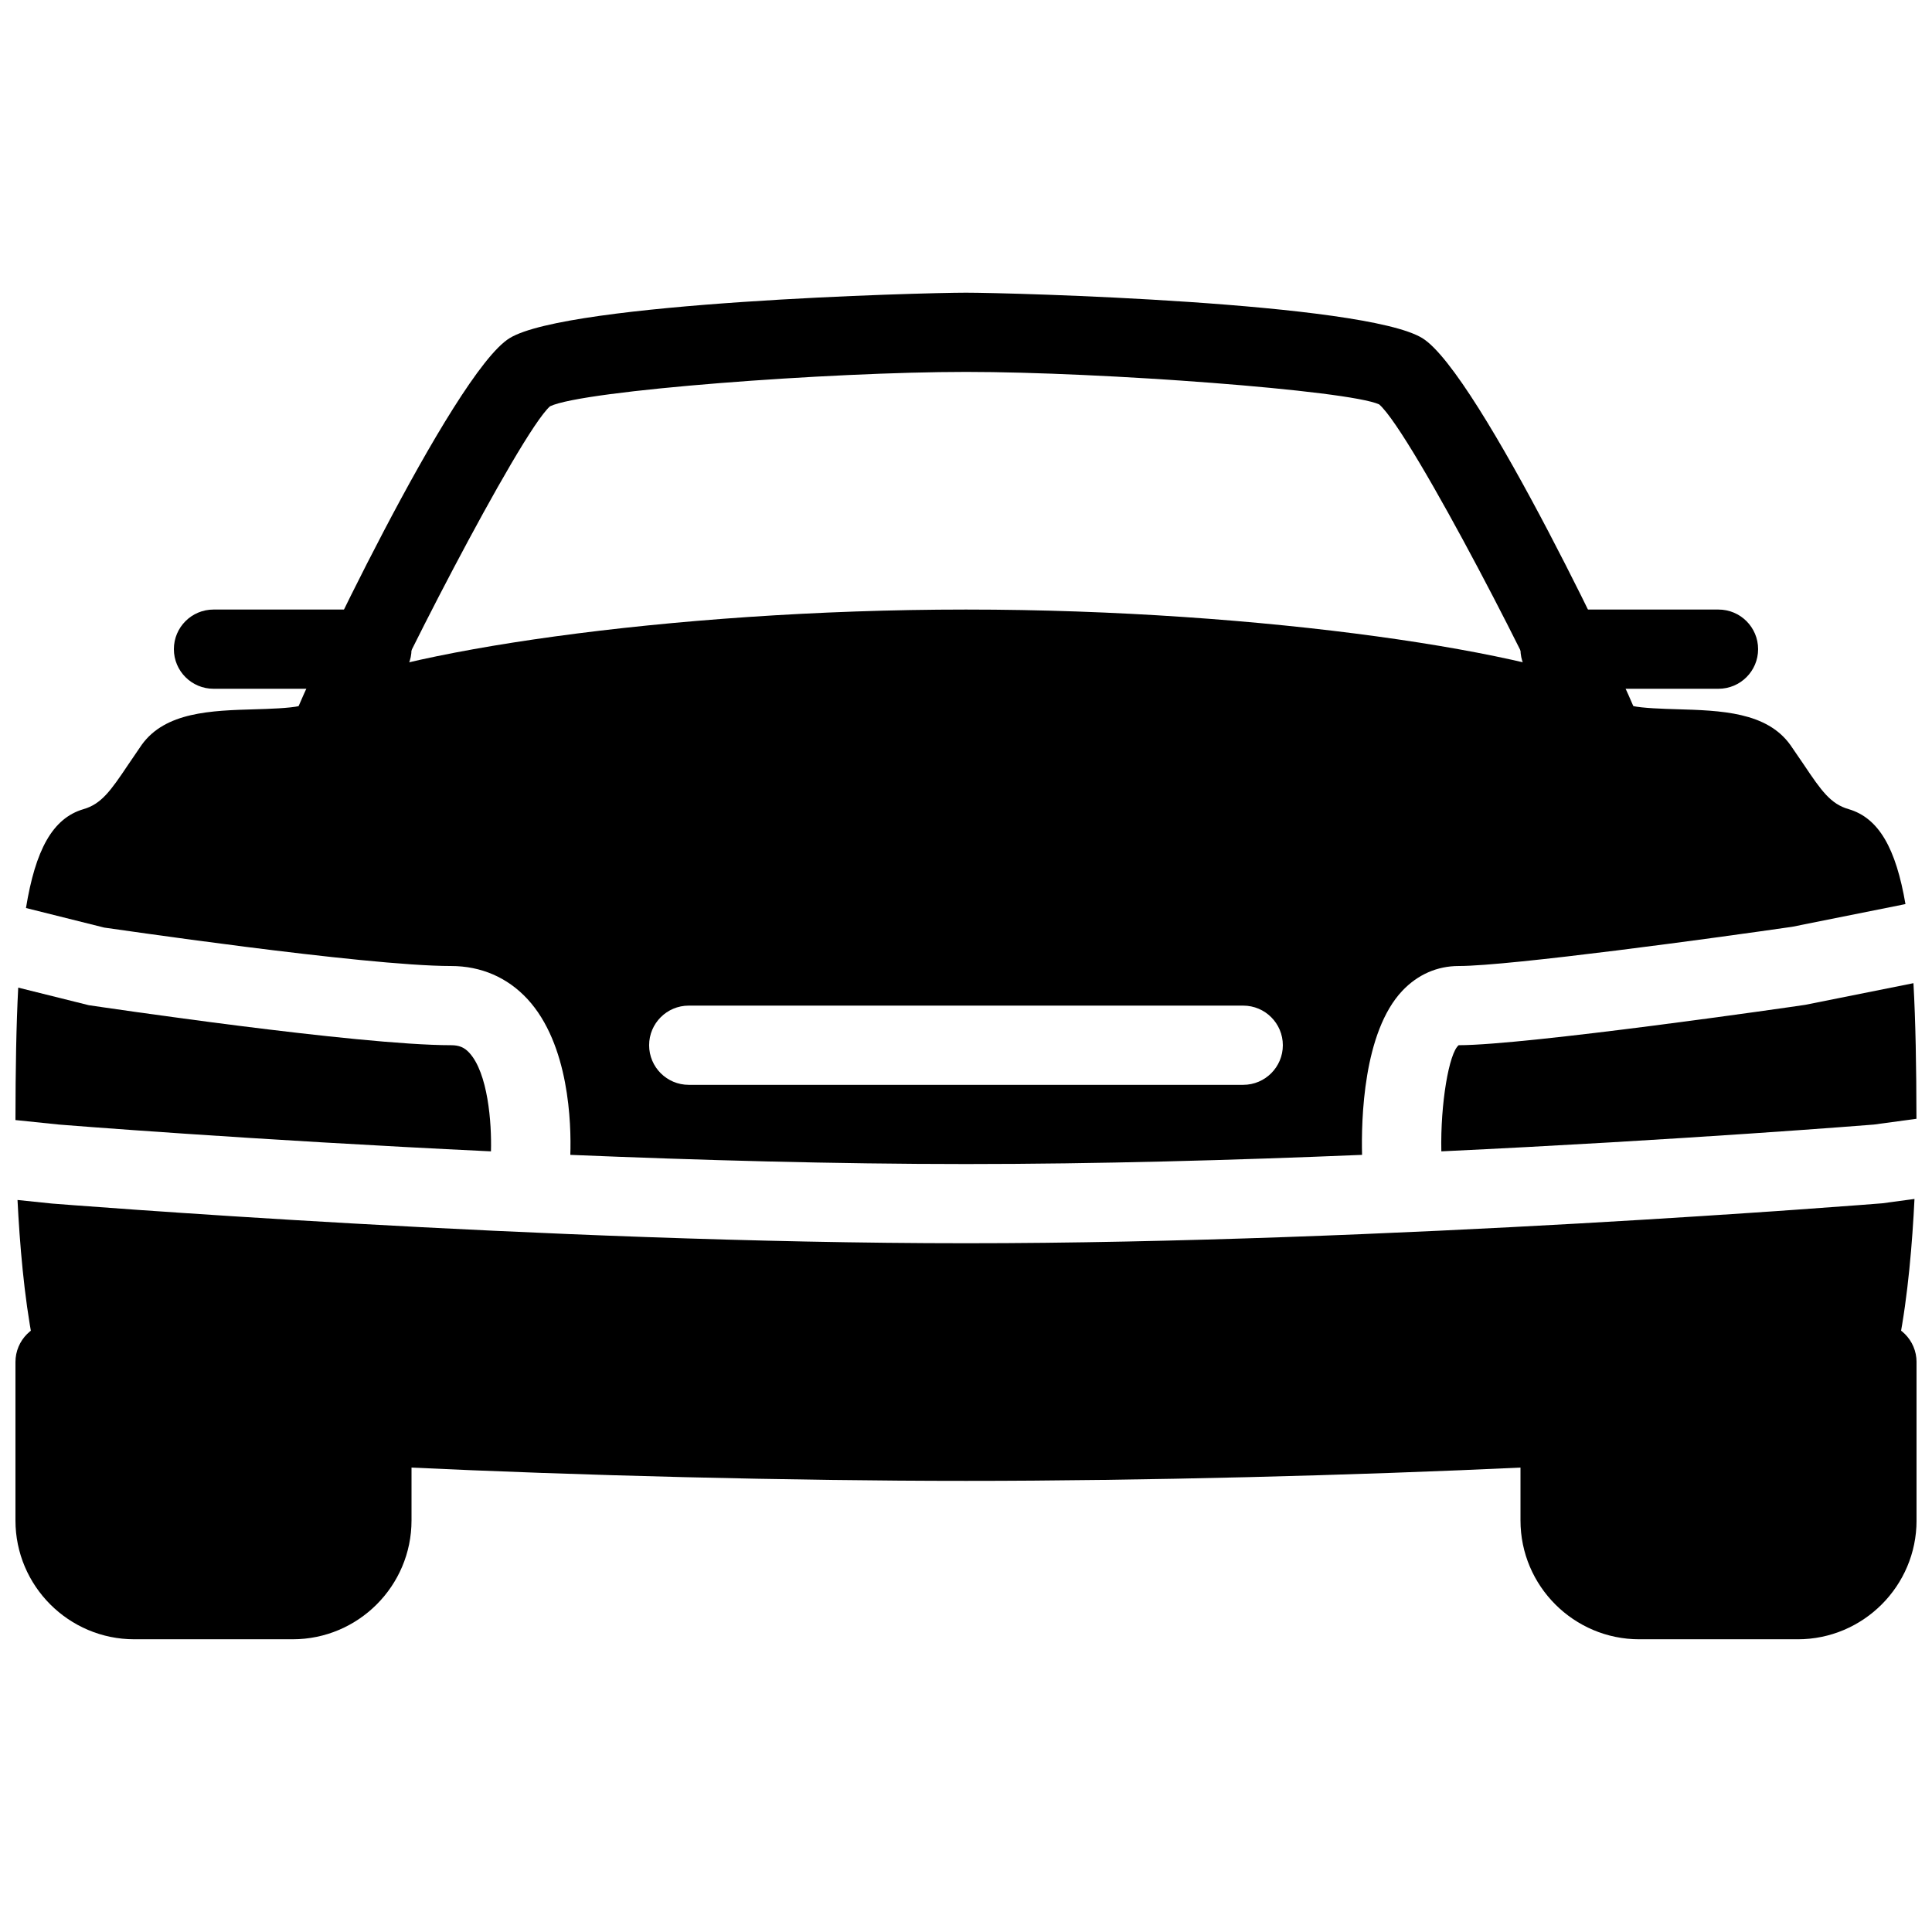
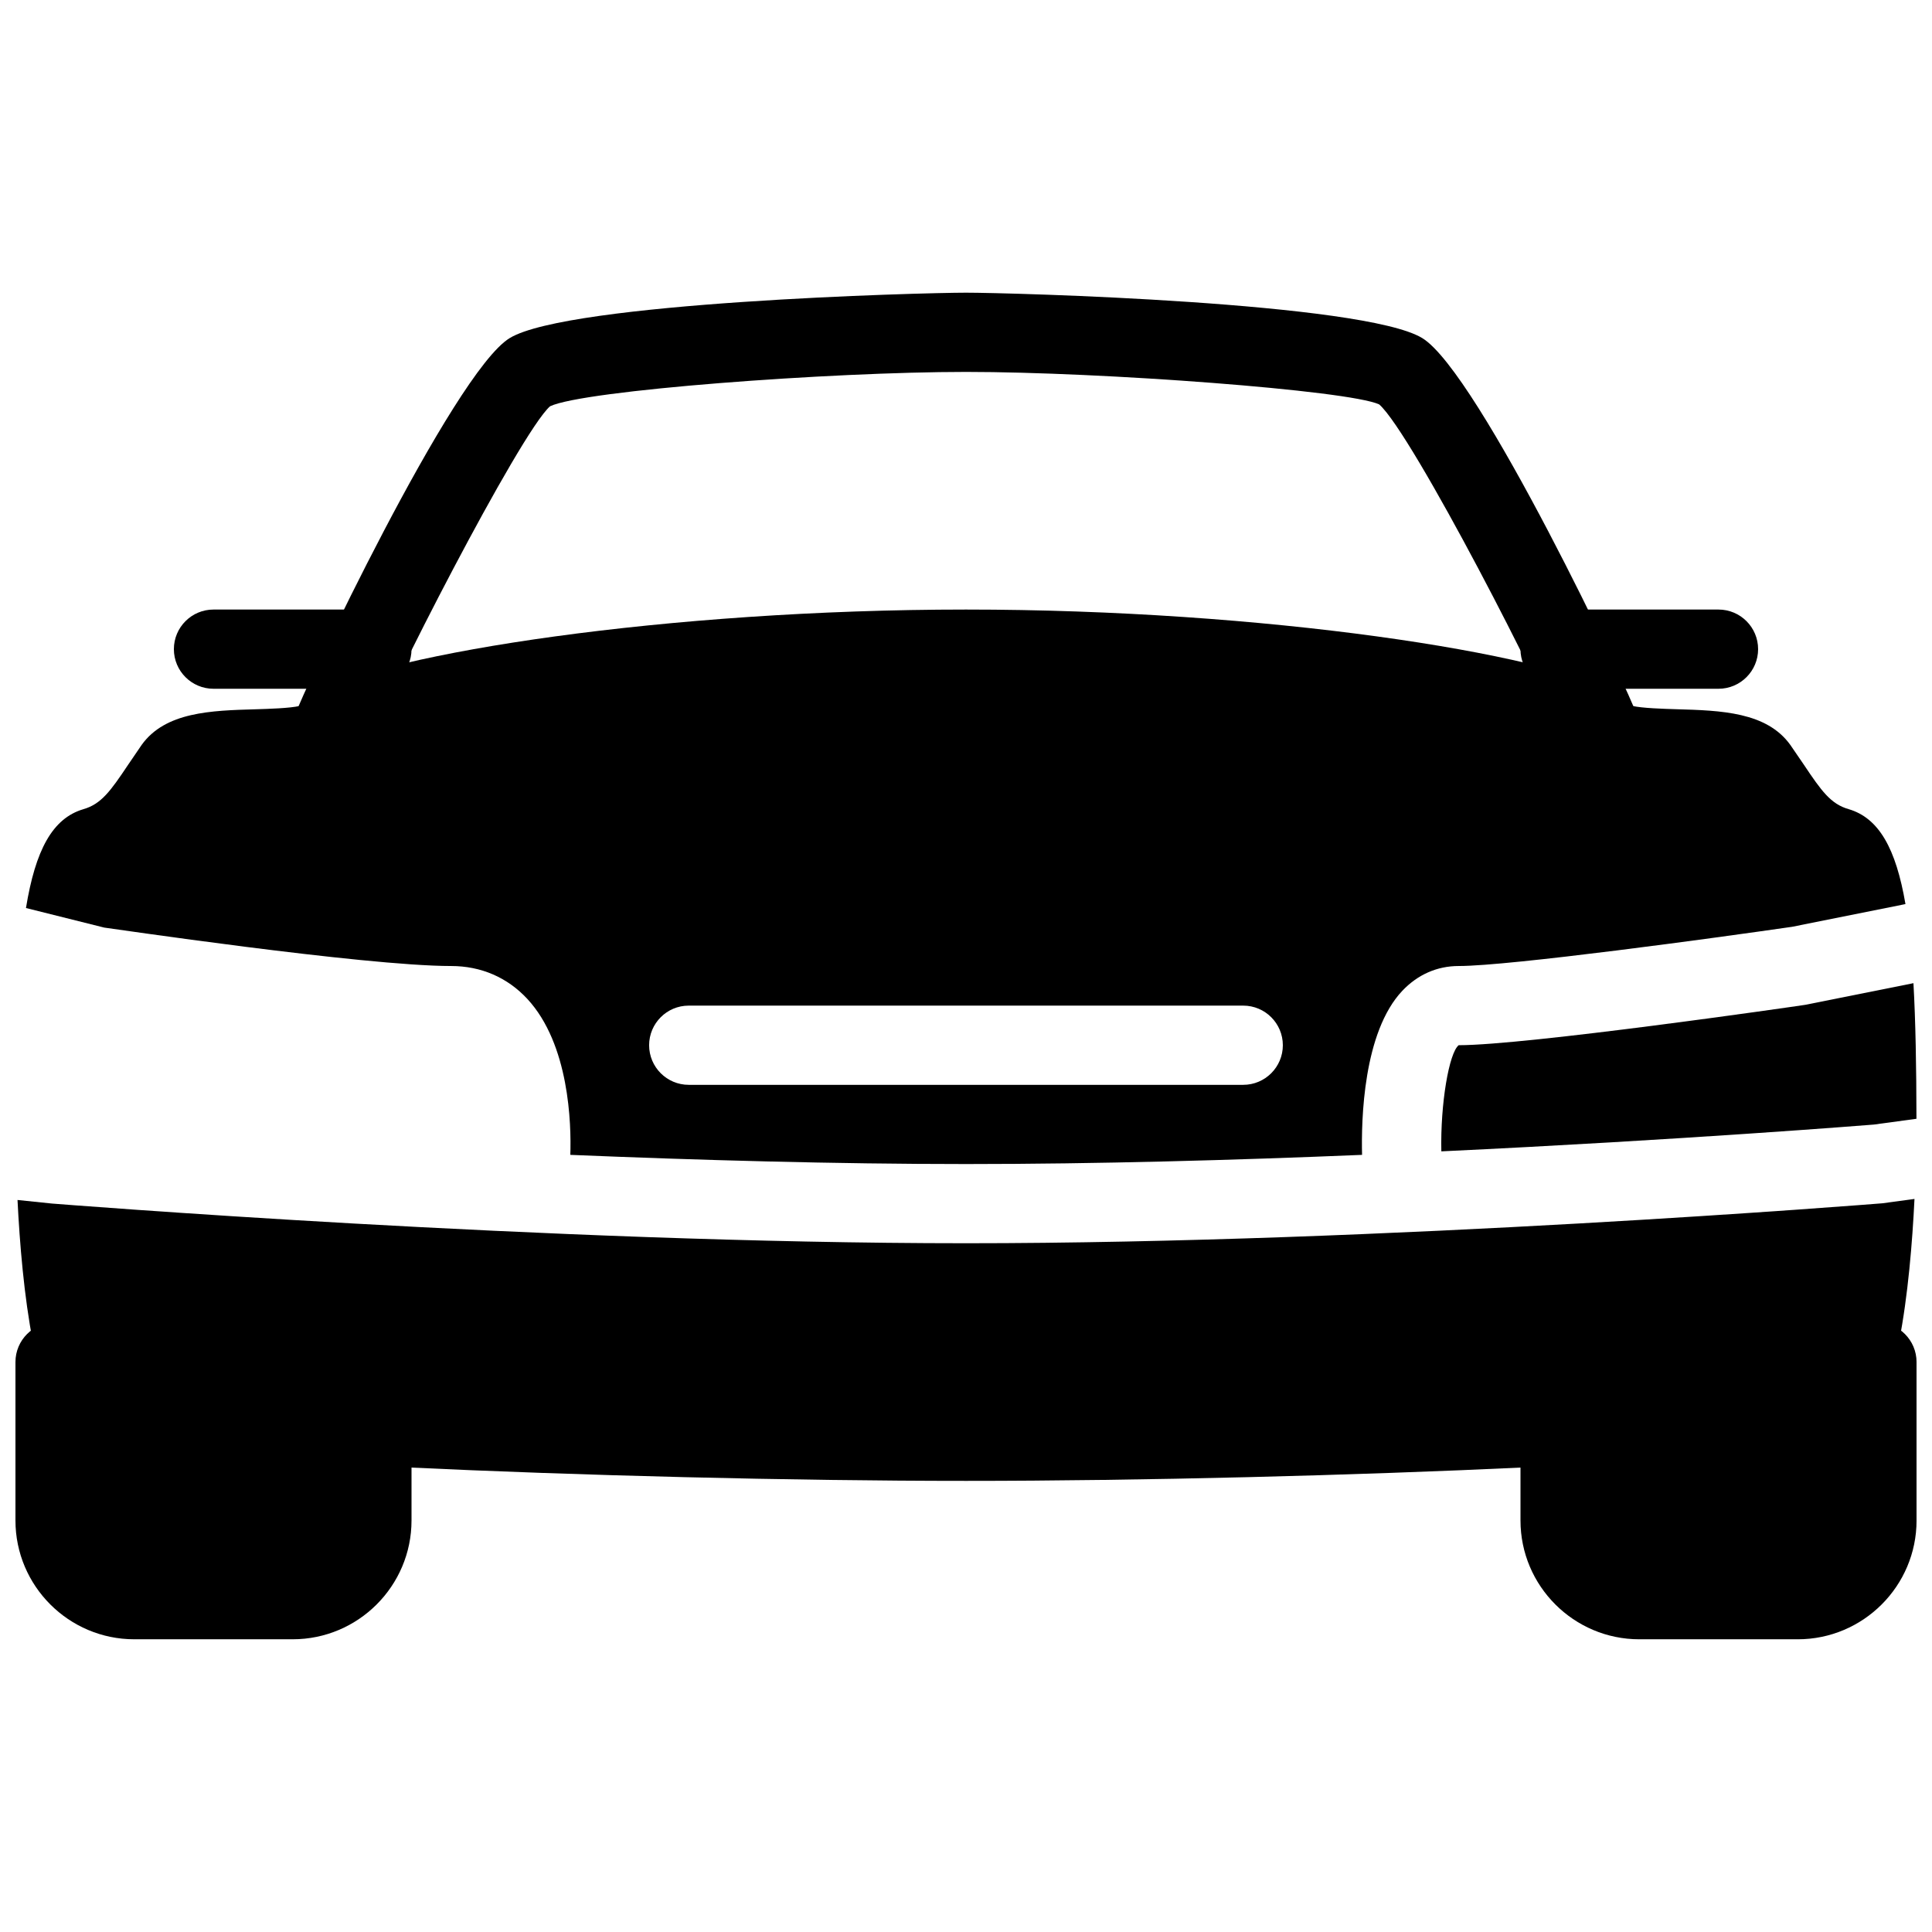
<svg xmlns="http://www.w3.org/2000/svg" width="800px" height="800px" version="1.1" viewBox="144 144 512 512">
  <defs>
    <clipPath id="e">
      <path d="m148.09 494h105.91v85h-105.91z" />
    </clipPath>
    <clipPath id="d">
      <path d="m546 494h105.9v85h-105.9z" />
    </clipPath>
    <clipPath id="c">
      <path d="m525 404h126.9v46h-126.9z" />
    </clipPath>
    <clipPath id="b">
      <path d="m148.09 461h503.81v76h-503.81z" />
    </clipPath>
    <clipPath id="a">
-       <path d="m148.09 405h126.91v45h-126.91z" />
-     </clipPath>
+       </clipPath>
  </defs>
  <path d="m242.56 326.53h-41.984c-5.793 0-10.496-4.703-10.496-10.496s4.703-10.496 10.496-10.496h41.984c5.793 0 10.496 4.703 10.496 10.496s-4.703 10.496-10.496 10.496z" />
  <path d="m567.93 347.52c-4.449 0-8.586-2.856-10.012-7.328-3.297-10.434-39.719-81.469-48.43-89.027-8.145-3.734-73.535-8.605-109.49-8.605-35.961 0-101.35 4.871-110.23 9.109-8 7.055-44.398 78.09-47.695 88.523-1.742 5.523-7.598 8.586-13.184 6.844-5.519-1.762-8.605-7.66-6.844-13.184 1.996-6.277 42.051-91.168 57.039-100.26 15.594-9.488 108.91-12.027 120.91-12.027s105.32 2.539 120.91 12.027c14.988 9.109 55.043 93.98 57.035 100.26 1.762 5.519-1.324 11.418-6.824 13.184-1.07 0.336-2.141 0.484-3.191 0.484z" />
  <g clip-path="url(#e)">
    <path d="m242.56 515.45c-4.914 0-8.859 3.441-9.992 7.996l-63.48-15.867v-2.625c0-5.793-4.703-10.496-10.496-10.496-5.793 0-10.496 4.703-10.496 10.496v41.984c0 17.359 14.129 31.488 31.488 31.488h41.984c17.359 0 31.488-14.125 31.488-31.488v-20.992c0-5.793-4.703-10.496-10.496-10.496z" />
  </g>
  <g clip-path="url(#d)">
    <path d="m641.41 494.46c-5.793 0-10.496 4.703-10.496 10.496v2.625l-63.48 15.871c-1.133-4.555-5.078-8-9.992-8-5.793 0-10.496 4.703-10.496 10.496v20.992c0 17.359 14.129 31.488 31.488 31.488h41.984c17.359 0 31.488-14.129 31.488-31.488v-41.984c0-5.793-4.703-10.496-10.496-10.496z" />
  </g>
  <path d="m599.42 326.53h-41.984c-5.793 0-10.496-4.703-10.496-10.496s4.703-10.496 10.496-10.496h41.984c5.797 0 10.496 4.703 10.496 10.496s-4.699 10.496-10.496 10.496z" />
  <g clip-path="url(#c)">
    <path d="m651.88 440.49c-0.02-13.918-0.23-25.801-0.797-35.938l-28.633 5.731c-3.527 0.547-74.02 10.707-91.883 10.707-2.562 2.035-4.871 15.512-4.598 28.129 63.984-3.023 113.8-7.031 114.59-7.094z" />
  </g>
  <path d="m171.62 389.82c0.336 0 68.812 10.184 91.926 10.184 7.934 0 14.926 3.023 20.215 8.734 11.125 12.027 11.652 33.105 11.379 41.312 33.773 1.402 70.238 2.434 104.86 2.434 34.656 0 71.141-1.027 104.96-2.434-0.23-9.277 0.293-32.516 10.684-43.496 4.07-4.285 9.215-6.551 14.926-6.551 13.582 0 68.391-7.496 88.355-10.391l30.039-6.023c-2.519-14.715-7.031-22.82-15.094-25.168-4.703-1.363-7.16-4.785-11.82-11.754l-3.59-5.246c-6.277-8.754-18.41-9.133-30.145-9.469-3.527-0.105-9.109-0.273-11.754-0.883-0.902-1.328-2.121-2.441-3.59-3.238-19.586-10.77-93.793-22.293-172.97-22.293-79.184 0-153.39 11.523-172.98 22.293-1.469 0.797-2.688 1.91-3.609 3.254-2.644 0.609-8.23 0.777-11.754 0.883-11.715 0.336-23.848 0.691-30.125 9.445l-3.59 5.269c-4.66 6.969-7.117 10.391-11.82 11.754-8.23 2.414-12.742 10.852-15.242 26.199zm154.9 20.68h146.95c5.793 0 10.496 4.703 10.496 10.496 0 5.793-4.703 10.496-10.496 10.496h-146.95c-5.793 0-10.496-4.703-10.496-10.496 0-5.797 4.703-10.496 10.496-10.496z" />
  <g clip-path="url(#b)">
    <path d="m642.79 462.89c-1.828 0.148-131.7 10.582-242.79 10.582s-240.97-10.434-242.25-10.52l-9.109-0.945c1.133 22.777 4.641 56.93 15.512 62.723 11.336 6.027 142.47 11.715 235.85 11.715 93.371 0 224.51-5.688 235.82-11.734 10.914-5.816 14.422-40.199 15.535-62.977z" />
  </g>
  <g clip-path="url(#a)">
    <path d="m274.11 449.12c0.211-7.578-0.797-20.781-5.773-26.156-1.301-1.406-2.688-1.973-4.785-1.973-24.77 0-93.121-10.18-96.02-10.602l-18.703-4.66c-0.523 9.949-0.715 21.602-0.734 35.098l11.566 1.195c0.672 0.062 50.465 4.051 114.45 7.098z" />
  </g>
</svg>